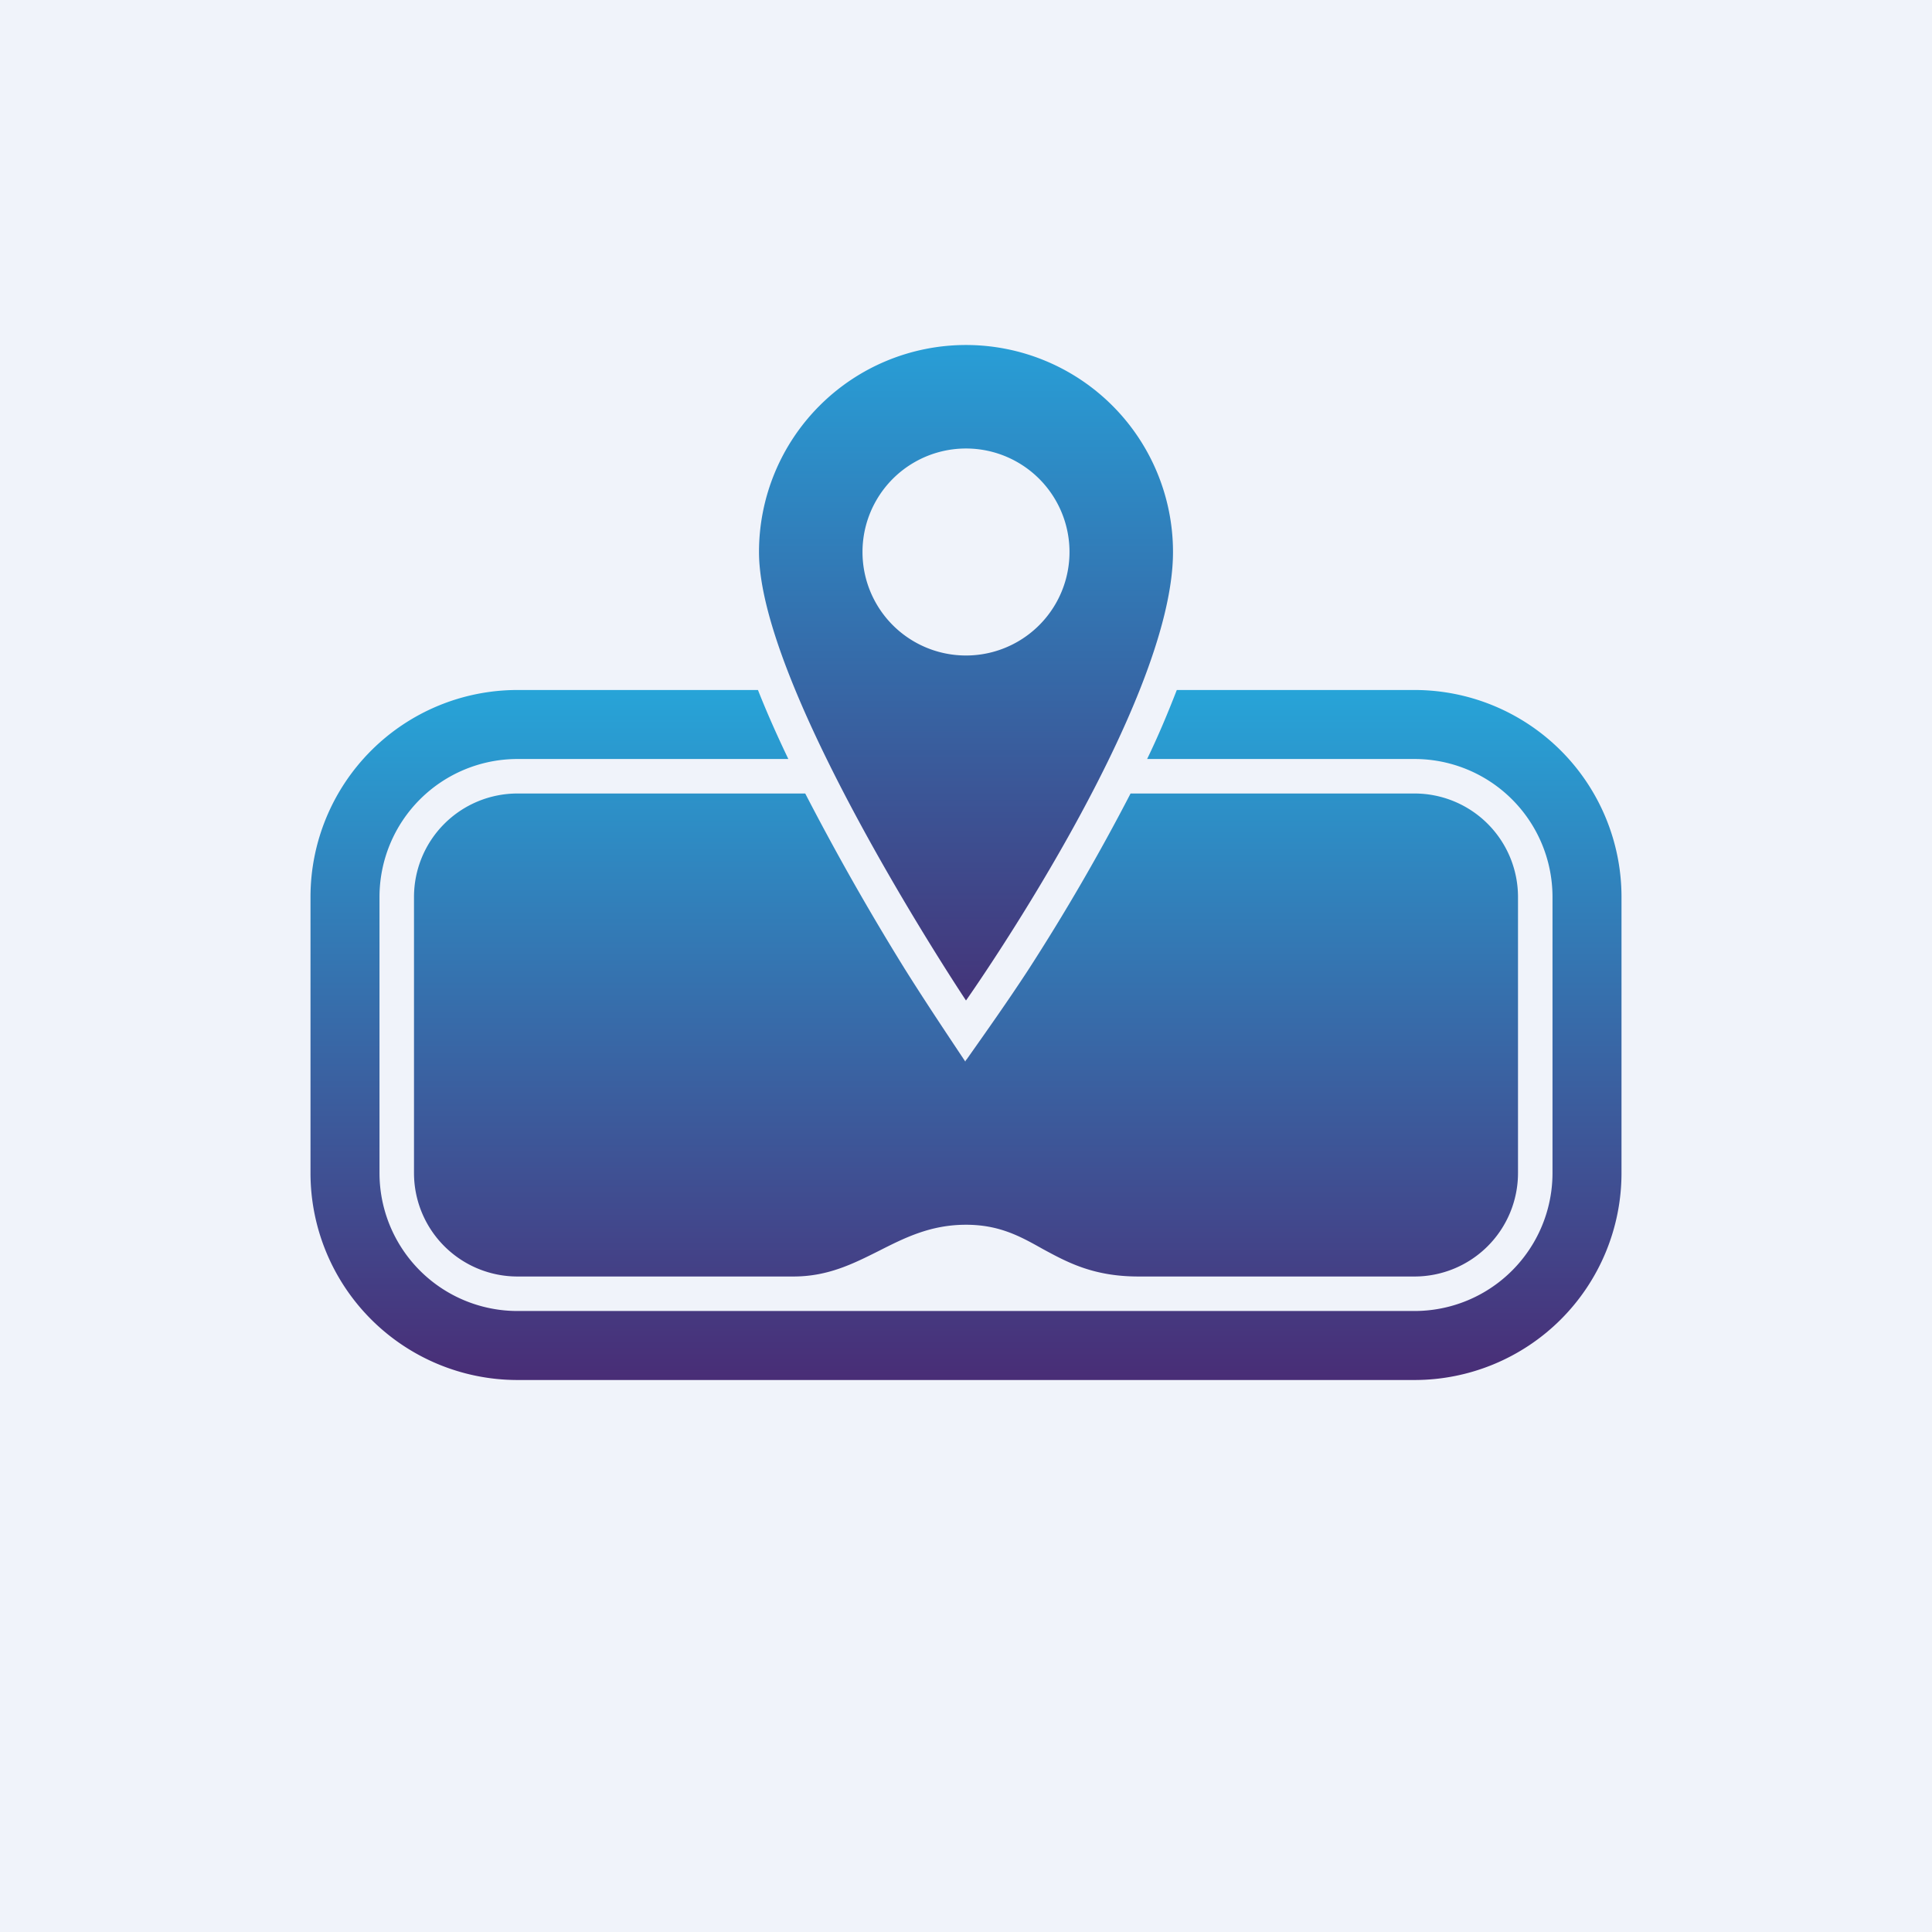
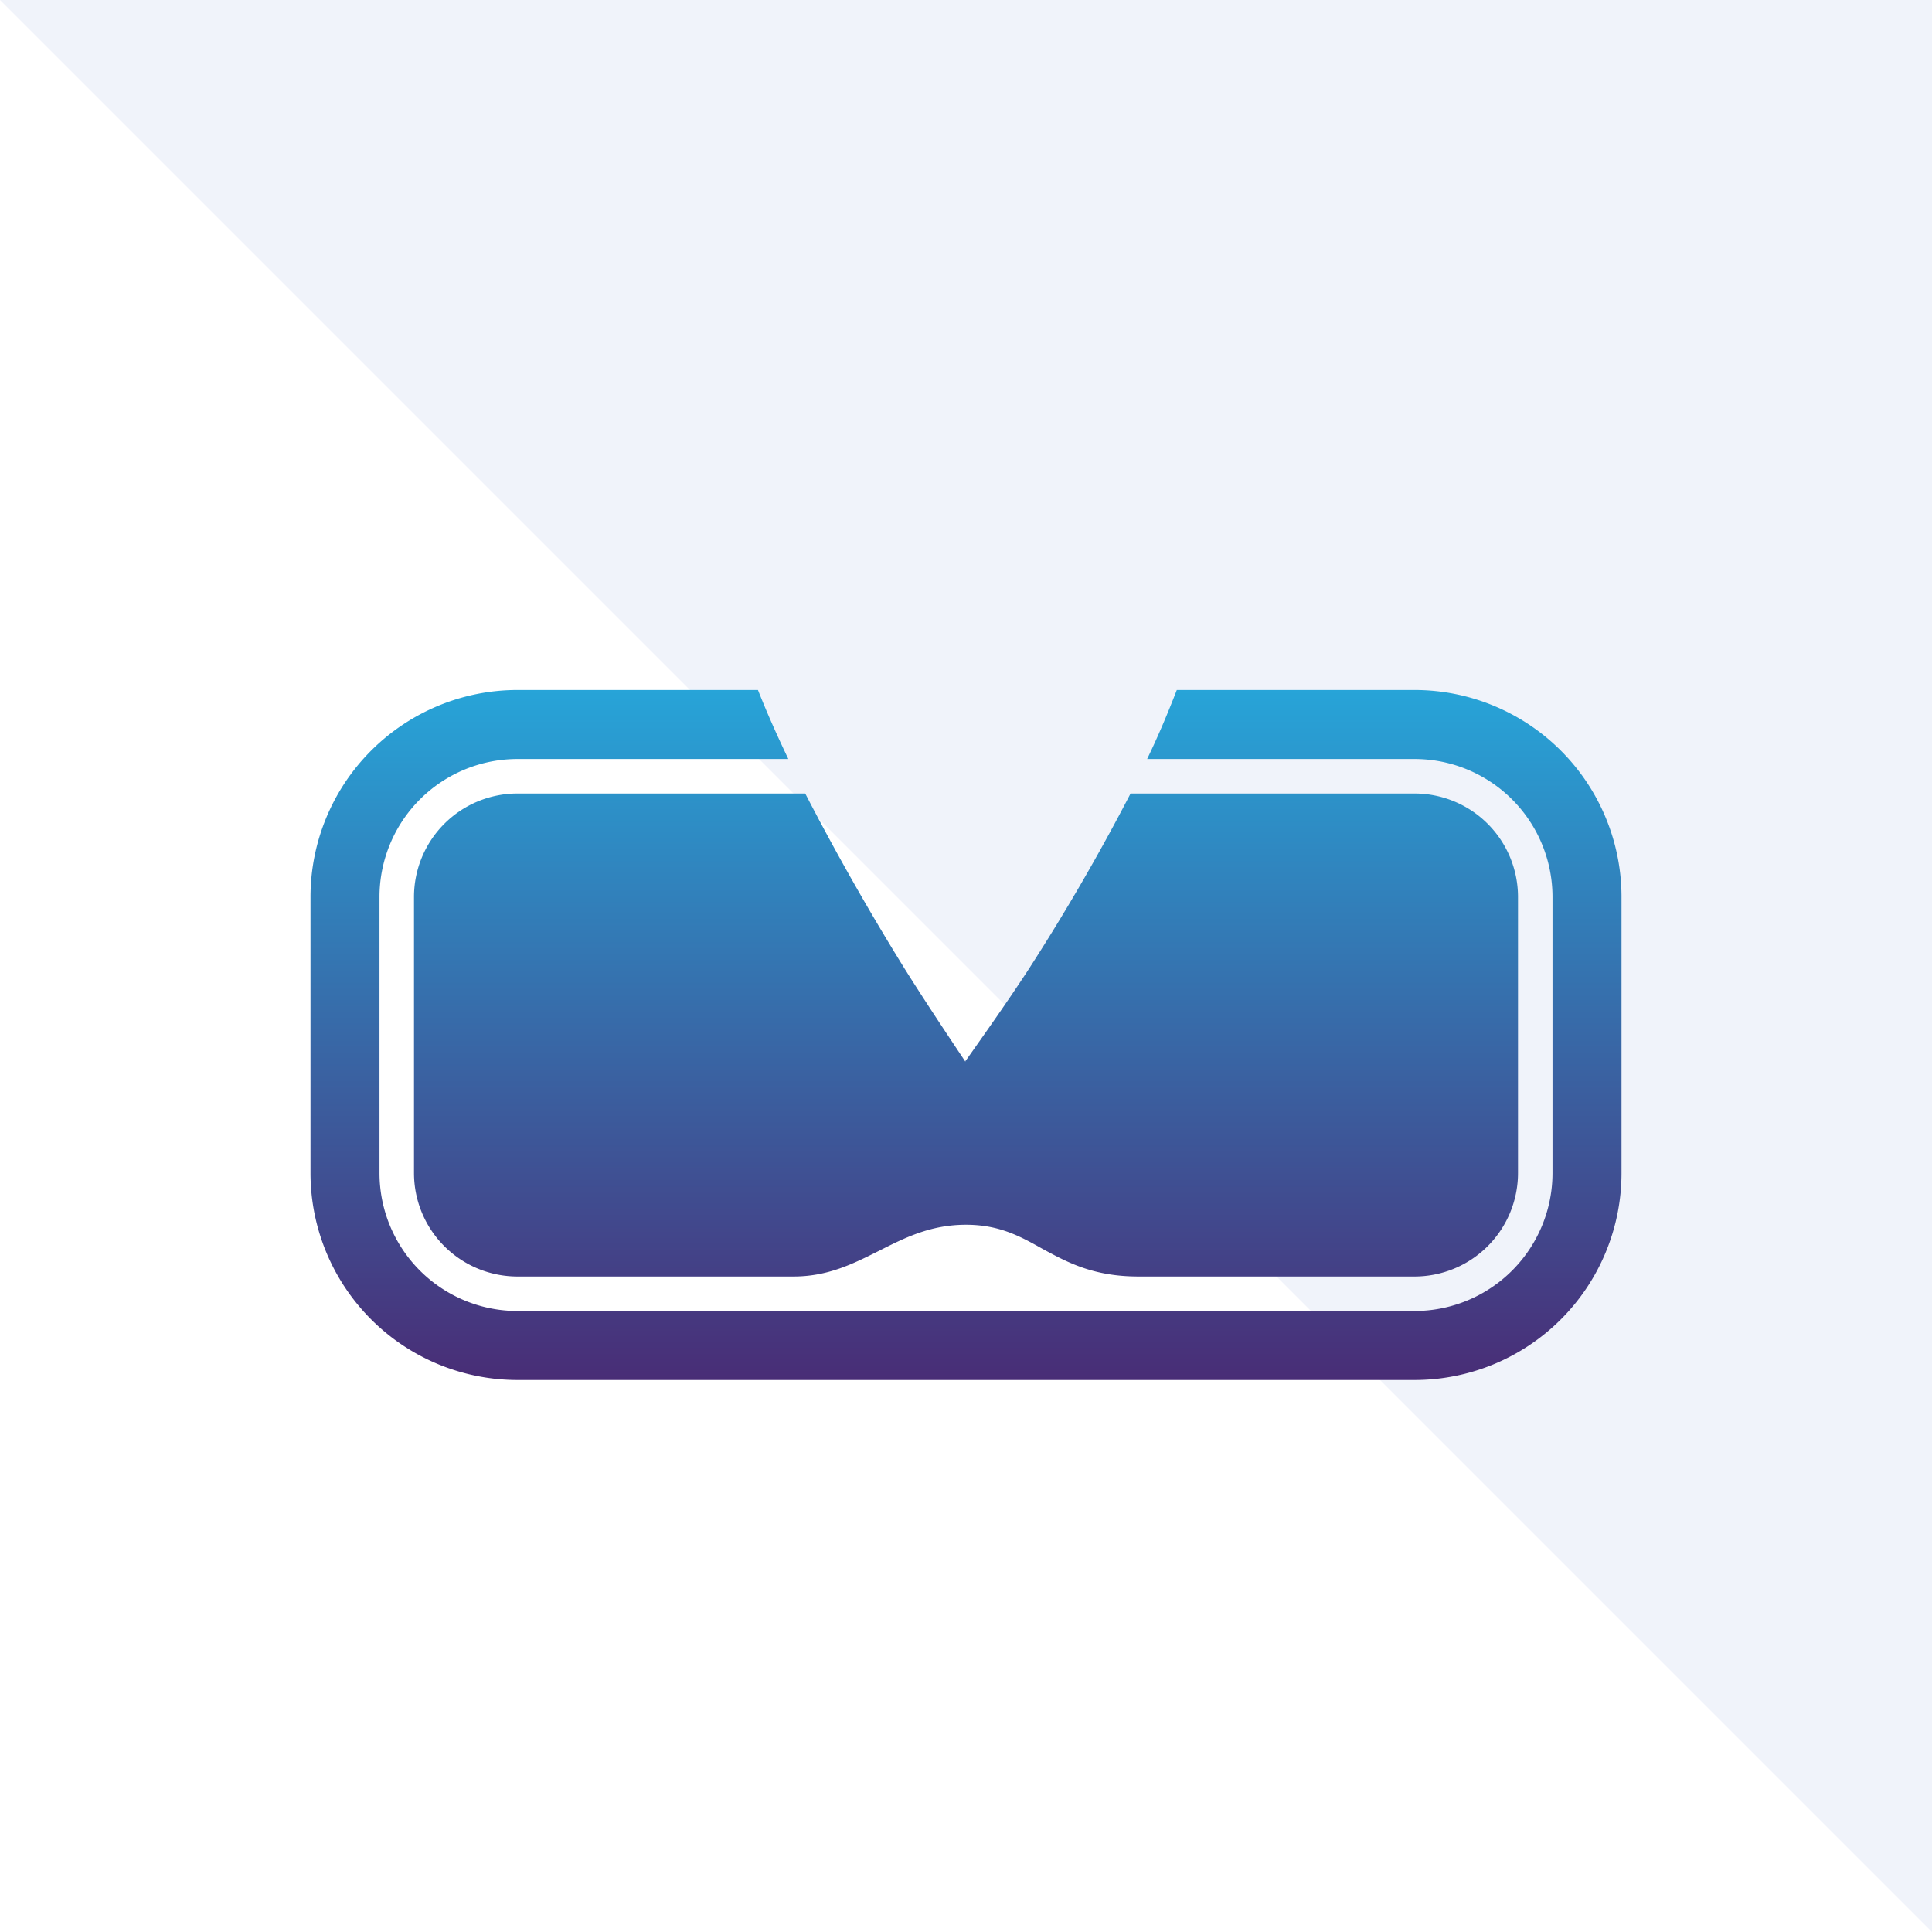
<svg xmlns="http://www.w3.org/2000/svg" width="56" height="56" viewBox="0 0 56 56">
-   <path fill="#F0F3FA" d="M0 0h56v56H0z" />
-   <path fill-rule="evenodd" d="M28 29s6-8.5 6-13a6 6 0 0 0-12 0c0 4 6 13 6 13Zm0-10a3 3 0 1 0 0-6 3 3 0 0 0 0 6Z" fill="url(#aunhzgmtd)" />
+   <path fill="#F0F3FA" d="M0 0h56v56z" />
  <path d="M41 22h-7.75c.32-.66.6-1.33.86-2H41a6 6 0 0 1 6 6v8a6 6 0 0 1-6 6H15a6 6 0 0 1-6-6v-8a6 6 0 0 1 6-6h6.97c.26.66.56 1.33.88 2H15a4 4 0 0 0-4 4v8a4 4 0 0 0 4 4h26a4 4 0 0 0 4-4v-8a4 4 0 0 0-4-4Zm-13 8.72-.02.05c-.6-.9-1.2-1.8-1.77-2.71A75.25 75.25 0 0 1 23.34 23H15a3 3 0 0 0-3 3v8a3 3 0 0 0 3 3h8c1 0 1.73-.37 2.47-.74.75-.38 1.5-.76 2.53-.76.97 0 1.58.34 2.22.7.72.39 1.47.8 2.78.8h8a3 3 0 0 0 3-3v-8a3 3 0 0 0-3-3h-8.23a61.75 61.75 0 0 1-2.99 5.15c-.57.87-1.17 1.72-1.77 2.57Z" fill="url(#bunhzgmtd)" />
  <defs>
    <linearGradient id="aunhzgmtd" x1="28" y1="10" x2="28" y2="29" gradientUnits="userSpaceOnUse">
      <stop stop-color="#289ED6" />
      <stop offset="1" stop-color="#443479" />
    </linearGradient>
    <linearGradient id="bunhzgmtd" x1="28" y1="20" x2="28" y2="40" gradientUnits="userSpaceOnUse">
      <stop stop-color="#27A4D8" />
      <stop offset="1" stop-color="#492D76" />
    </linearGradient>
  </defs>
</svg>